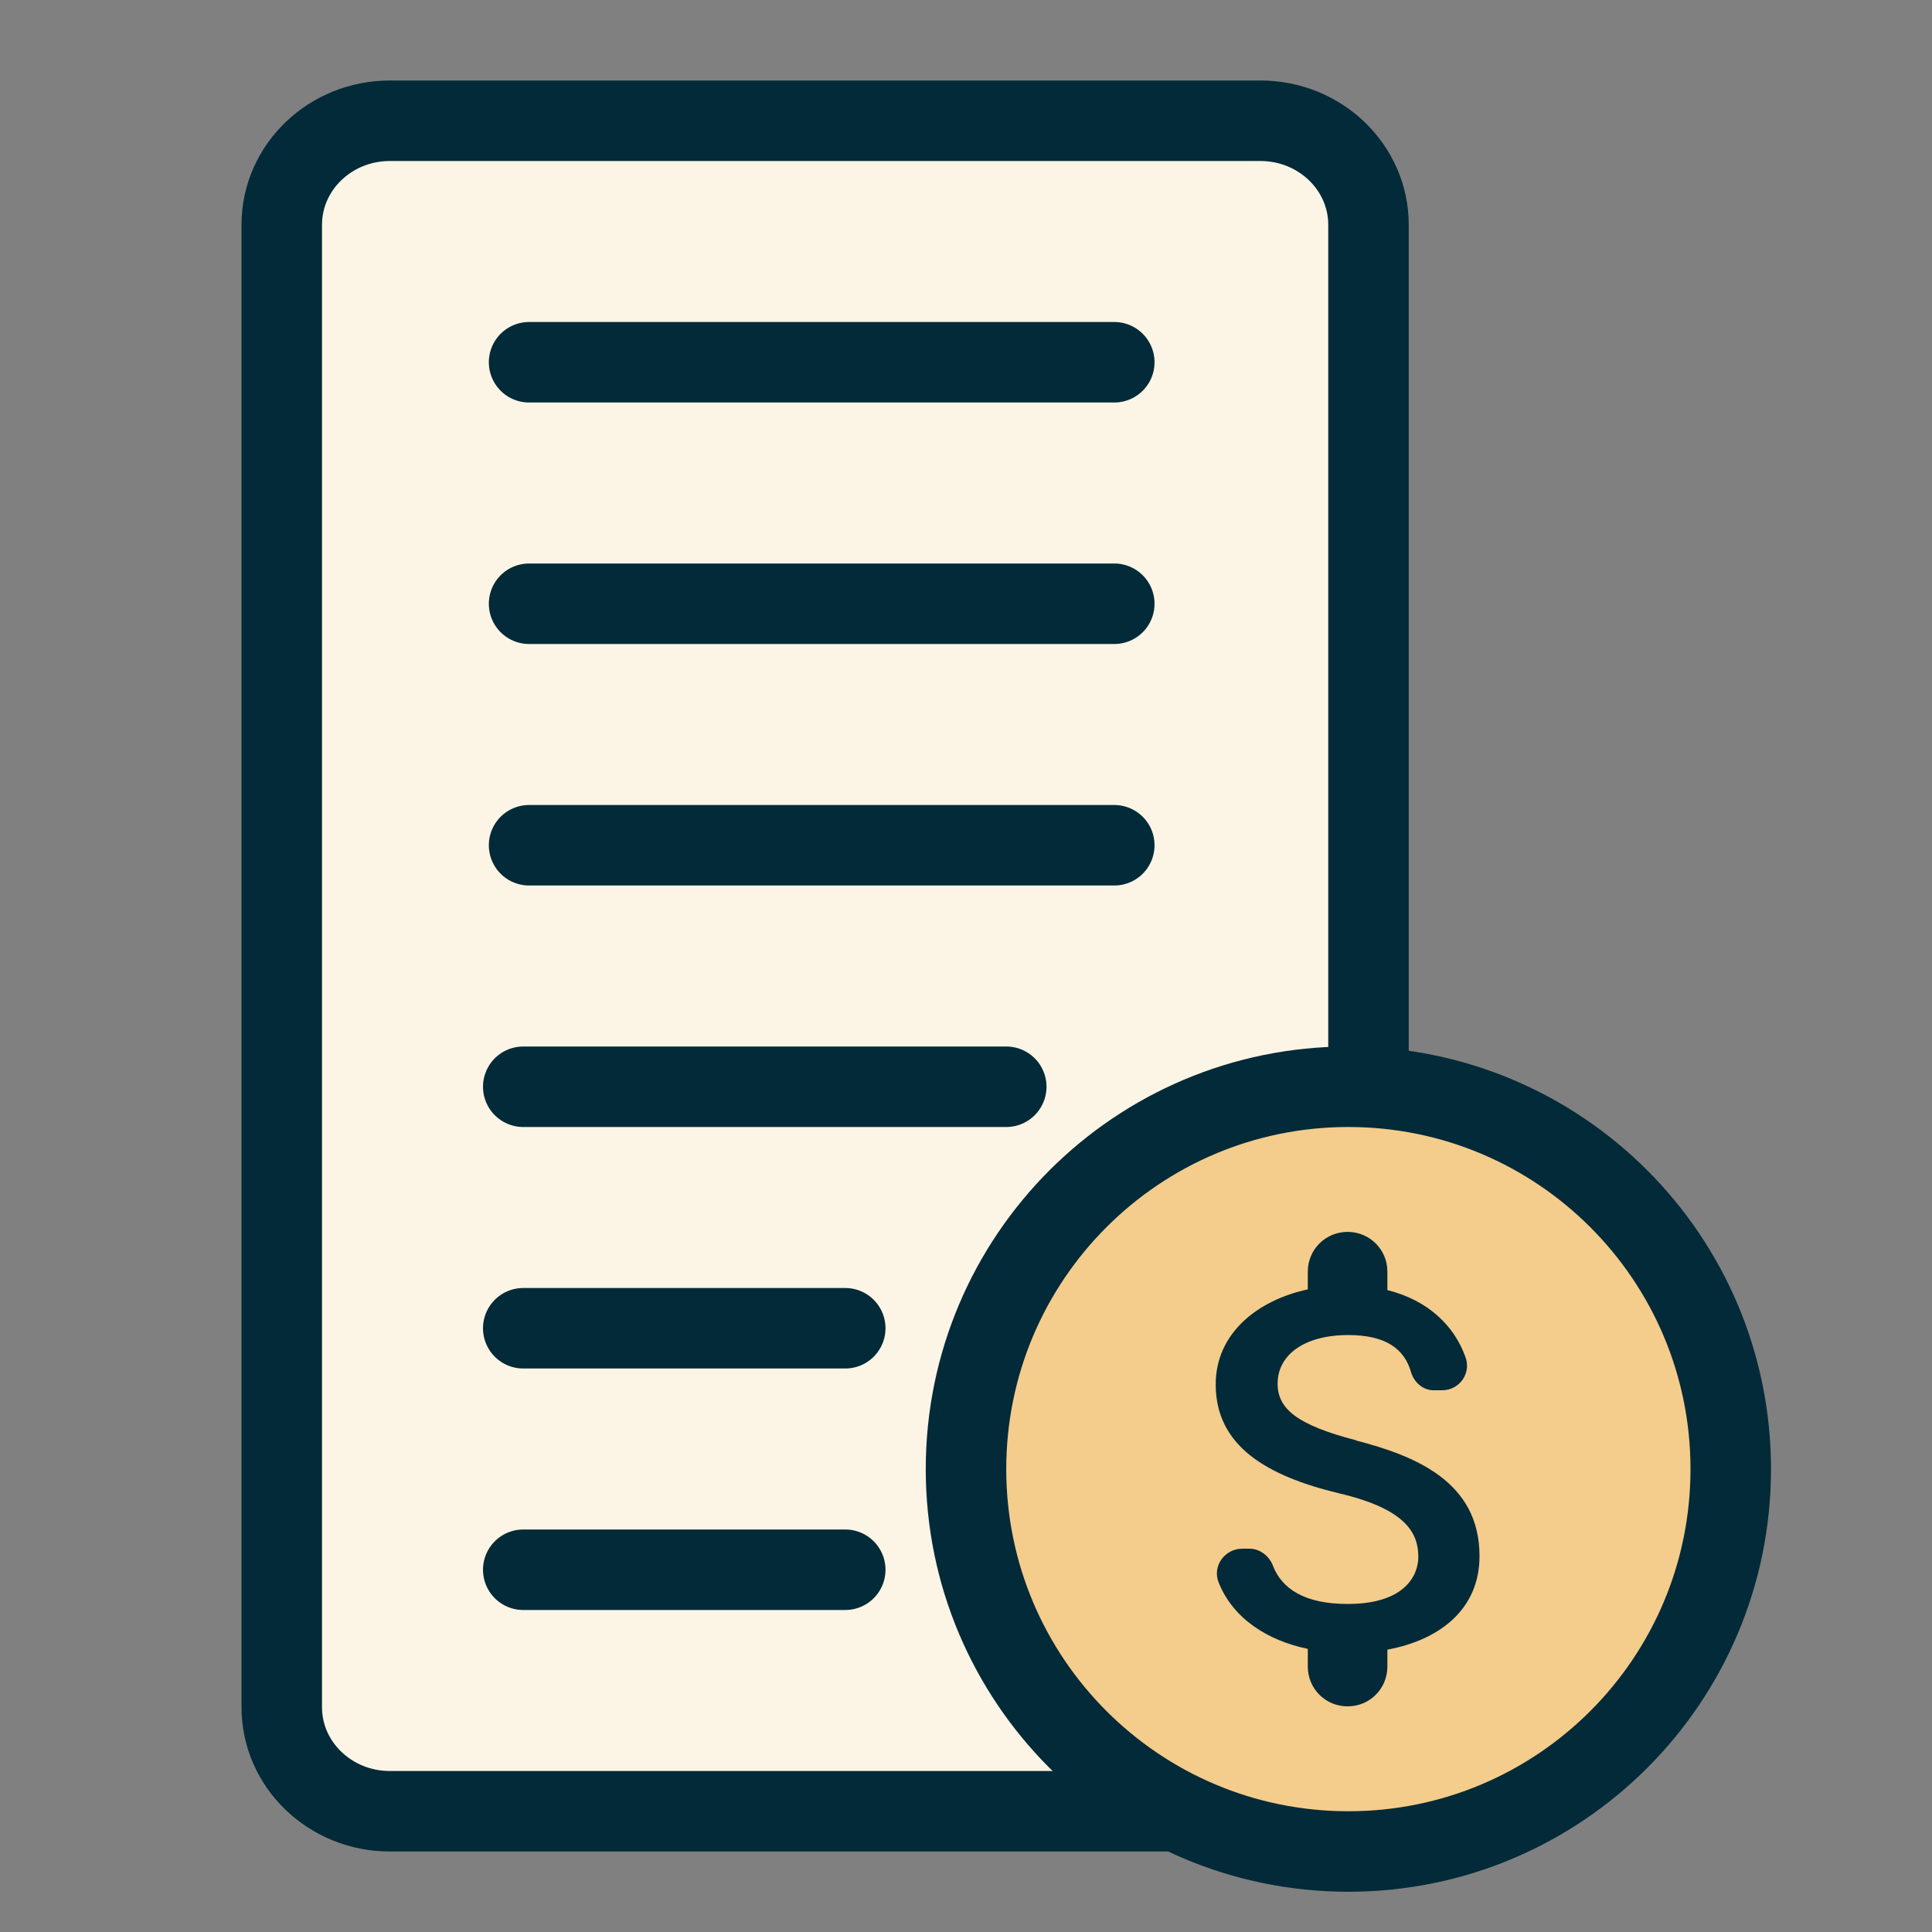
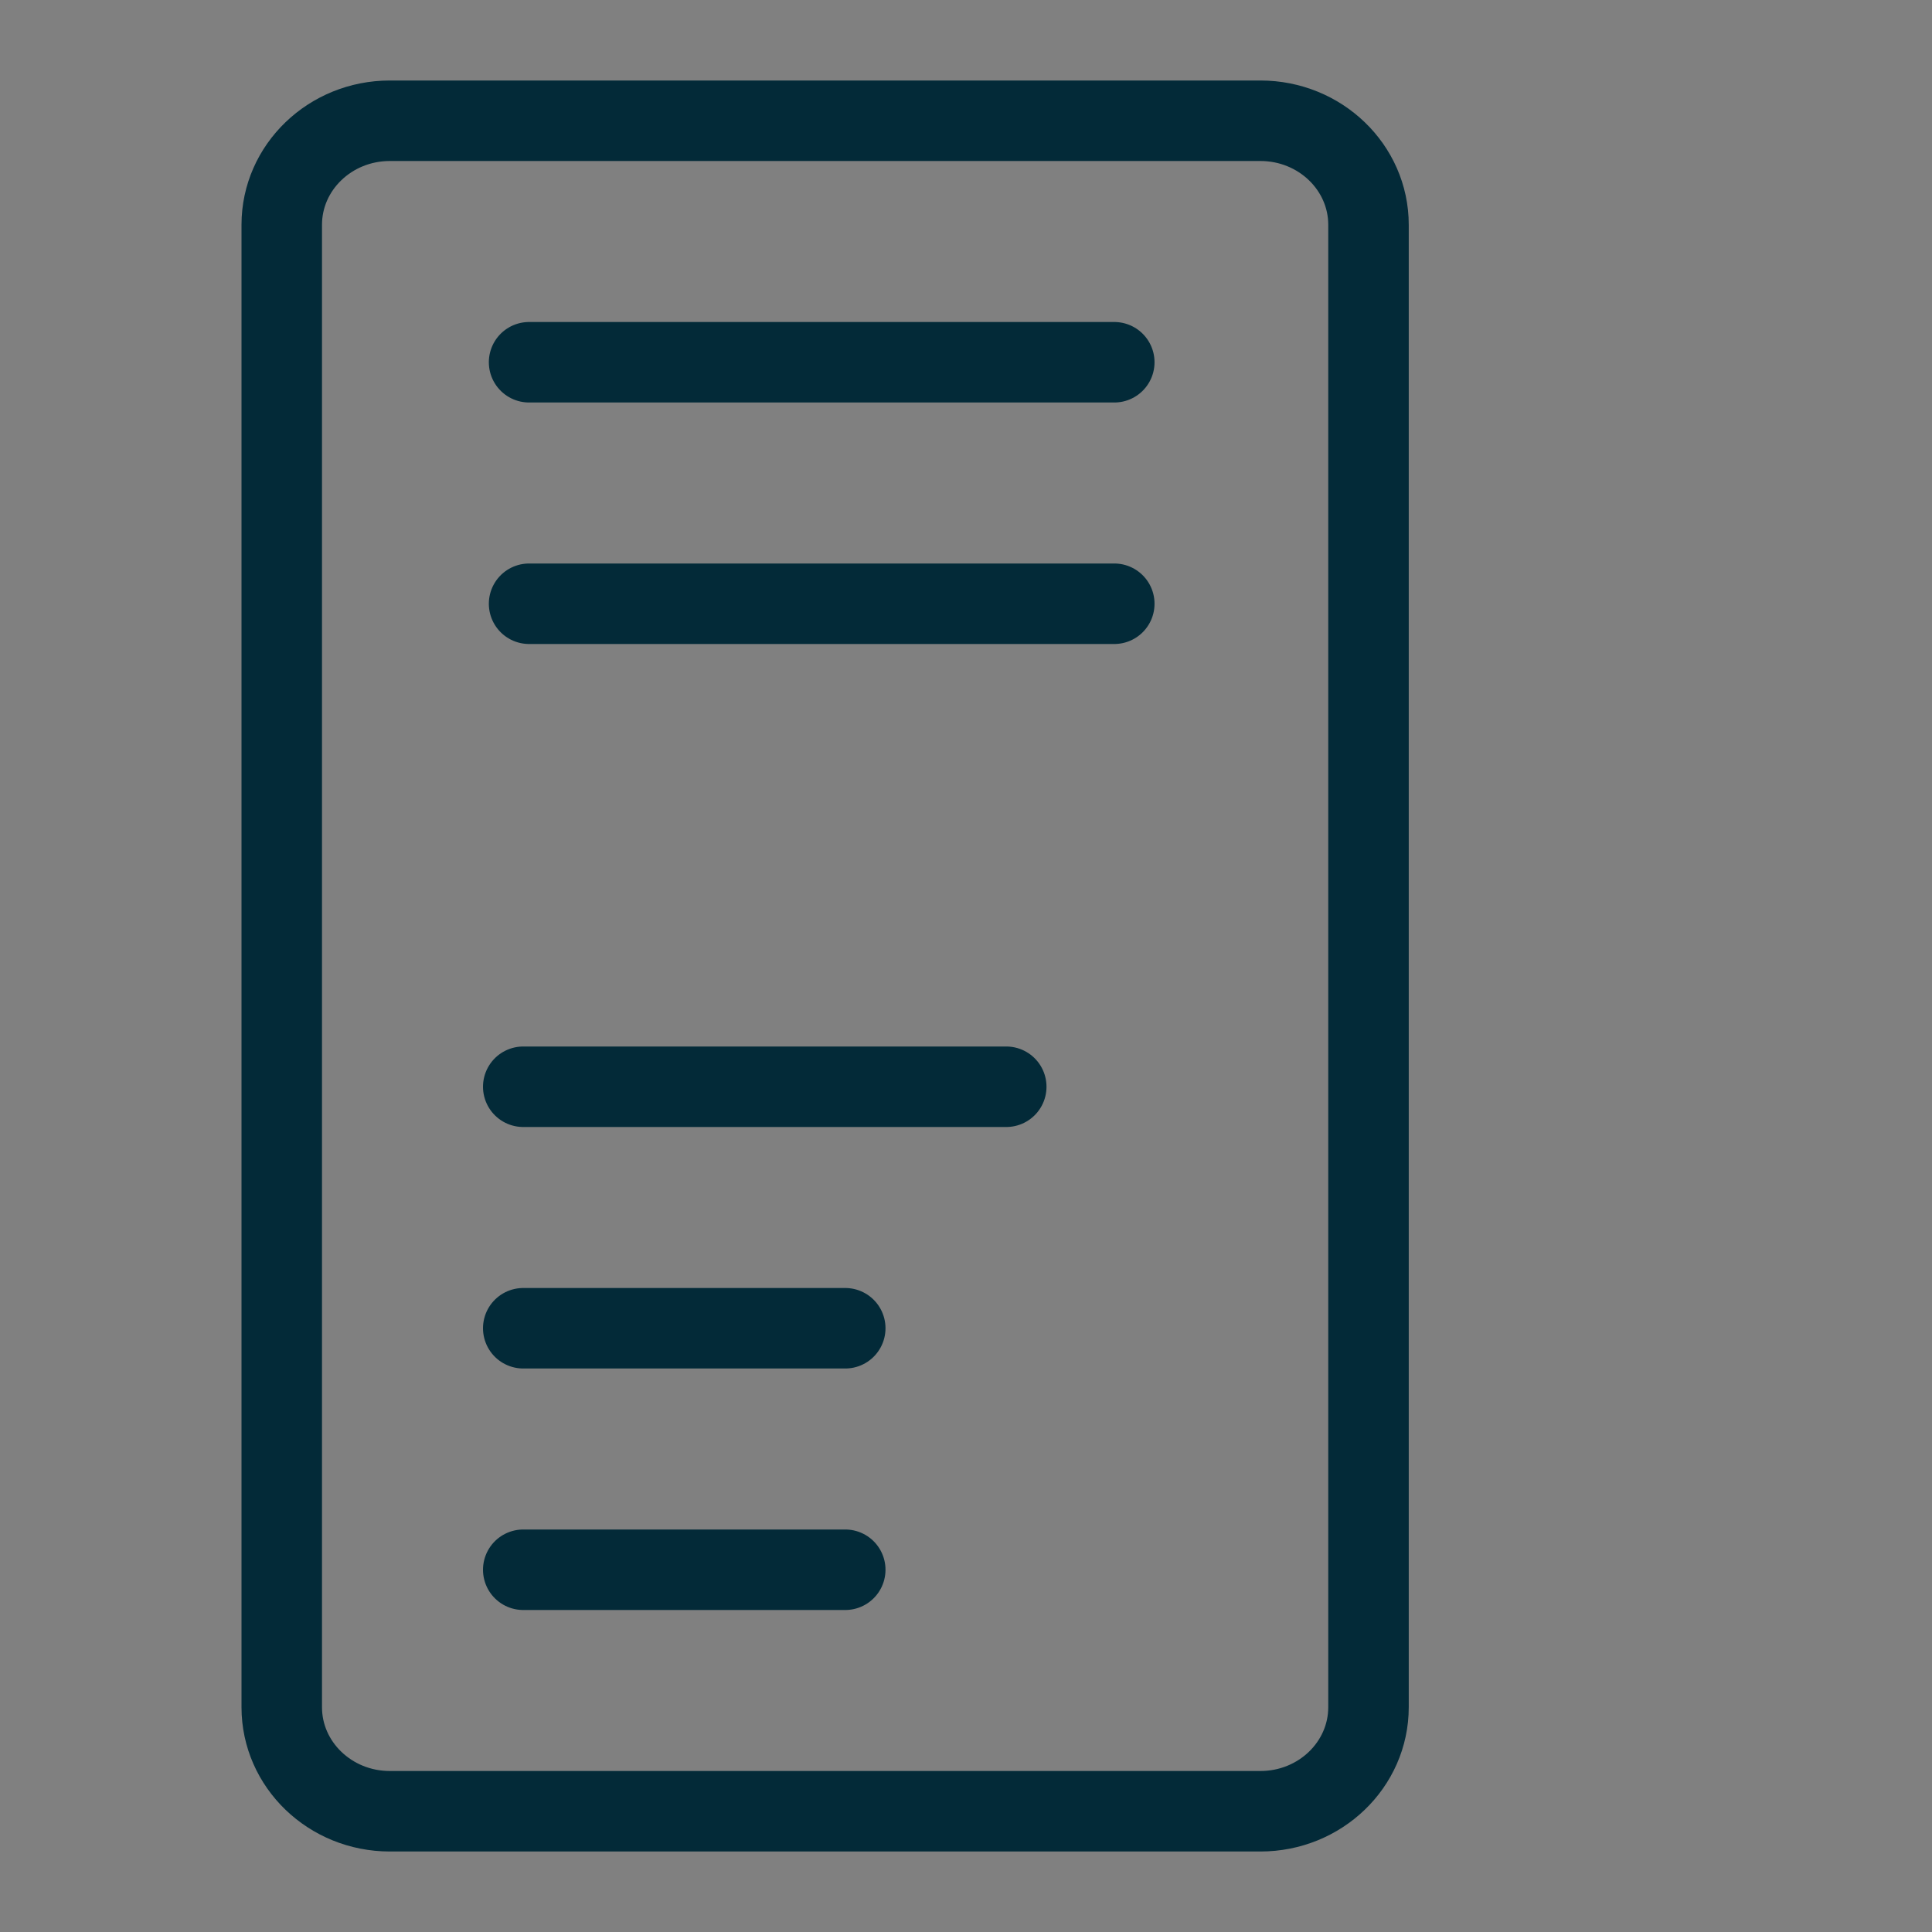
<svg xmlns="http://www.w3.org/2000/svg" width="48" height="48" viewBox="0 0 48 48" fill="none">
  <rect x="0" y="0" width="48" height="48" fill="#808080" stroke="none" />
-   <path fill-rule="evenodd" clip-rule="evenodd" d="M31.315 45H9.685C8.203 45 7 43.842 7 42.415V5.585C7 4.158 8.203 3 9.685 3H31.315C32.797 3 34 4.158 34 5.585V42.415C34 43.842 32.797 45 31.315 45" fill="#FCF4E5" />
  <path fill-rule="evenodd" clip-rule="evenodd" d="M31.315 45H9.685C8.203 45 7 43.842 7 42.415V5.585C7 4.158 8.203 3 9.685 3H31.315C32.797 3 34 4.158 34 5.585V42.415C34 43.842 32.797 45 31.315 45Z" stroke="#032A38" stroke-width="2" stroke-linecap="round" stroke-linejoin="round" />
  <path d="M13 33H21" stroke="#032A38" stroke-width="2" stroke-linecap="round" stroke-linejoin="round" />
  <path d="M13 39H21" stroke="#032A38" stroke-width="2" stroke-linecap="round" stroke-linejoin="round" />
  <path d="M13 27H25" stroke="#032A38" stroke-width="2" stroke-linecap="round" stroke-linejoin="round" />
-   <path d="M13.145 21H27.684" stroke="#032A38" stroke-width="2" stroke-linecap="round" stroke-linejoin="round" />
  <path d="M13.145 15H27.684" stroke="#032A38" stroke-width="2" stroke-linecap="round" stroke-linejoin="round" />
  <path d="M13.145 9H27.684" stroke="#032A38" stroke-width="2" stroke-linecap="round" stroke-linejoin="round" />
-   <path d="M33.5 46C38.747 46 43 41.747 43 36.5C43 31.253 38.747 27 33.5 27C28.253 27 24 31.253 24 36.5C24 41.747 28.253 46 33.5 46Z" fill="#F4CC8C" stroke="#032A38" stroke-width="2" stroke-linecap="round" stroke-linejoin="round" />
-   <path d="M33.701 35.786C32.218 35.402 31.742 34.999 31.742 34.377C31.742 33.663 32.401 33.169 33.499 33.169C34.433 33.169 34.89 33.516 35.055 34.084C35.128 34.34 35.348 34.541 35.623 34.541H35.824C36.263 34.541 36.556 34.12 36.41 33.718C36.135 32.949 35.494 32.308 34.469 32.052V31.594C34.469 31.045 34.03 30.606 33.481 30.606C32.932 30.606 32.492 31.045 32.492 31.594V32.034C31.23 32.308 30.204 33.132 30.204 34.395C30.204 35.914 31.449 36.665 33.28 37.104C34.909 37.488 35.238 38.074 35.238 38.678C35.238 39.136 34.909 39.85 33.481 39.85C32.401 39.85 31.852 39.465 31.632 38.916C31.541 38.66 31.303 38.477 31.047 38.477H30.863C30.424 38.477 30.113 38.916 30.278 39.319C30.644 40.234 31.522 40.765 32.492 40.966V41.406C32.492 41.955 32.932 42.394 33.481 42.394C34.03 42.394 34.469 41.955 34.469 41.406V40.985C35.751 40.747 36.758 39.996 36.758 38.66C36.758 36.811 35.165 36.17 33.682 35.786H33.701Z" fill="#032A38" />
</svg>